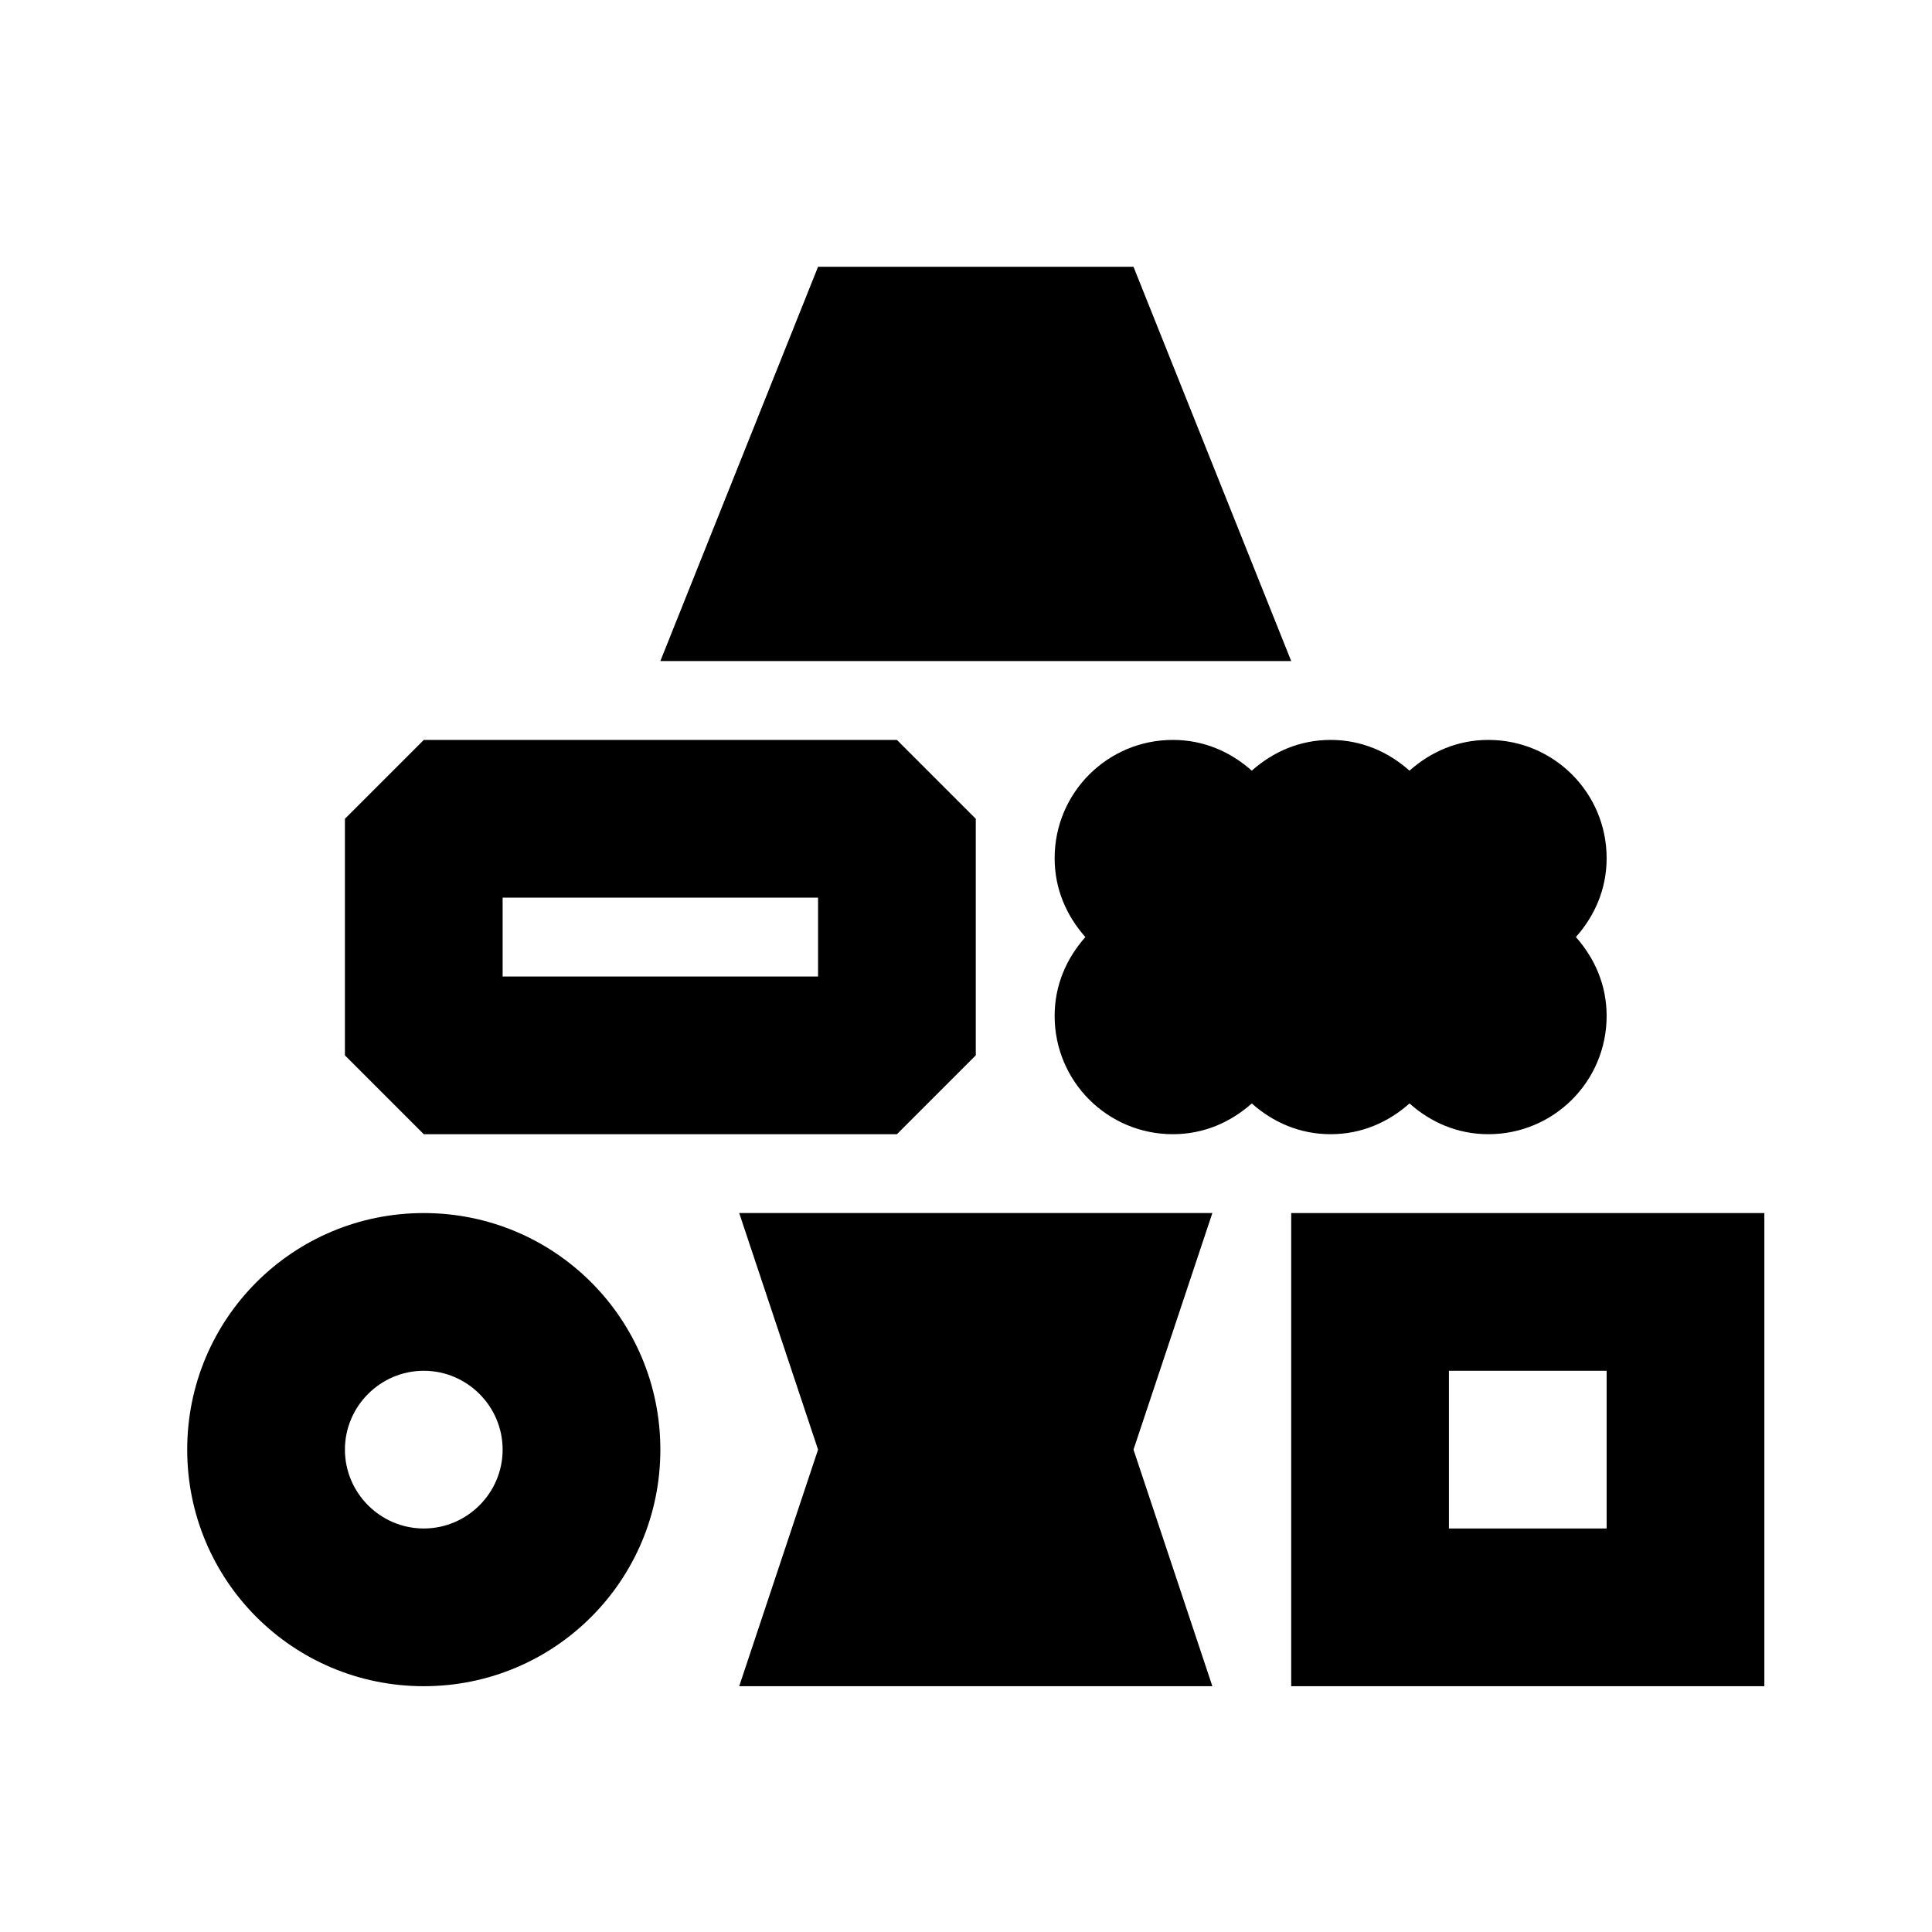
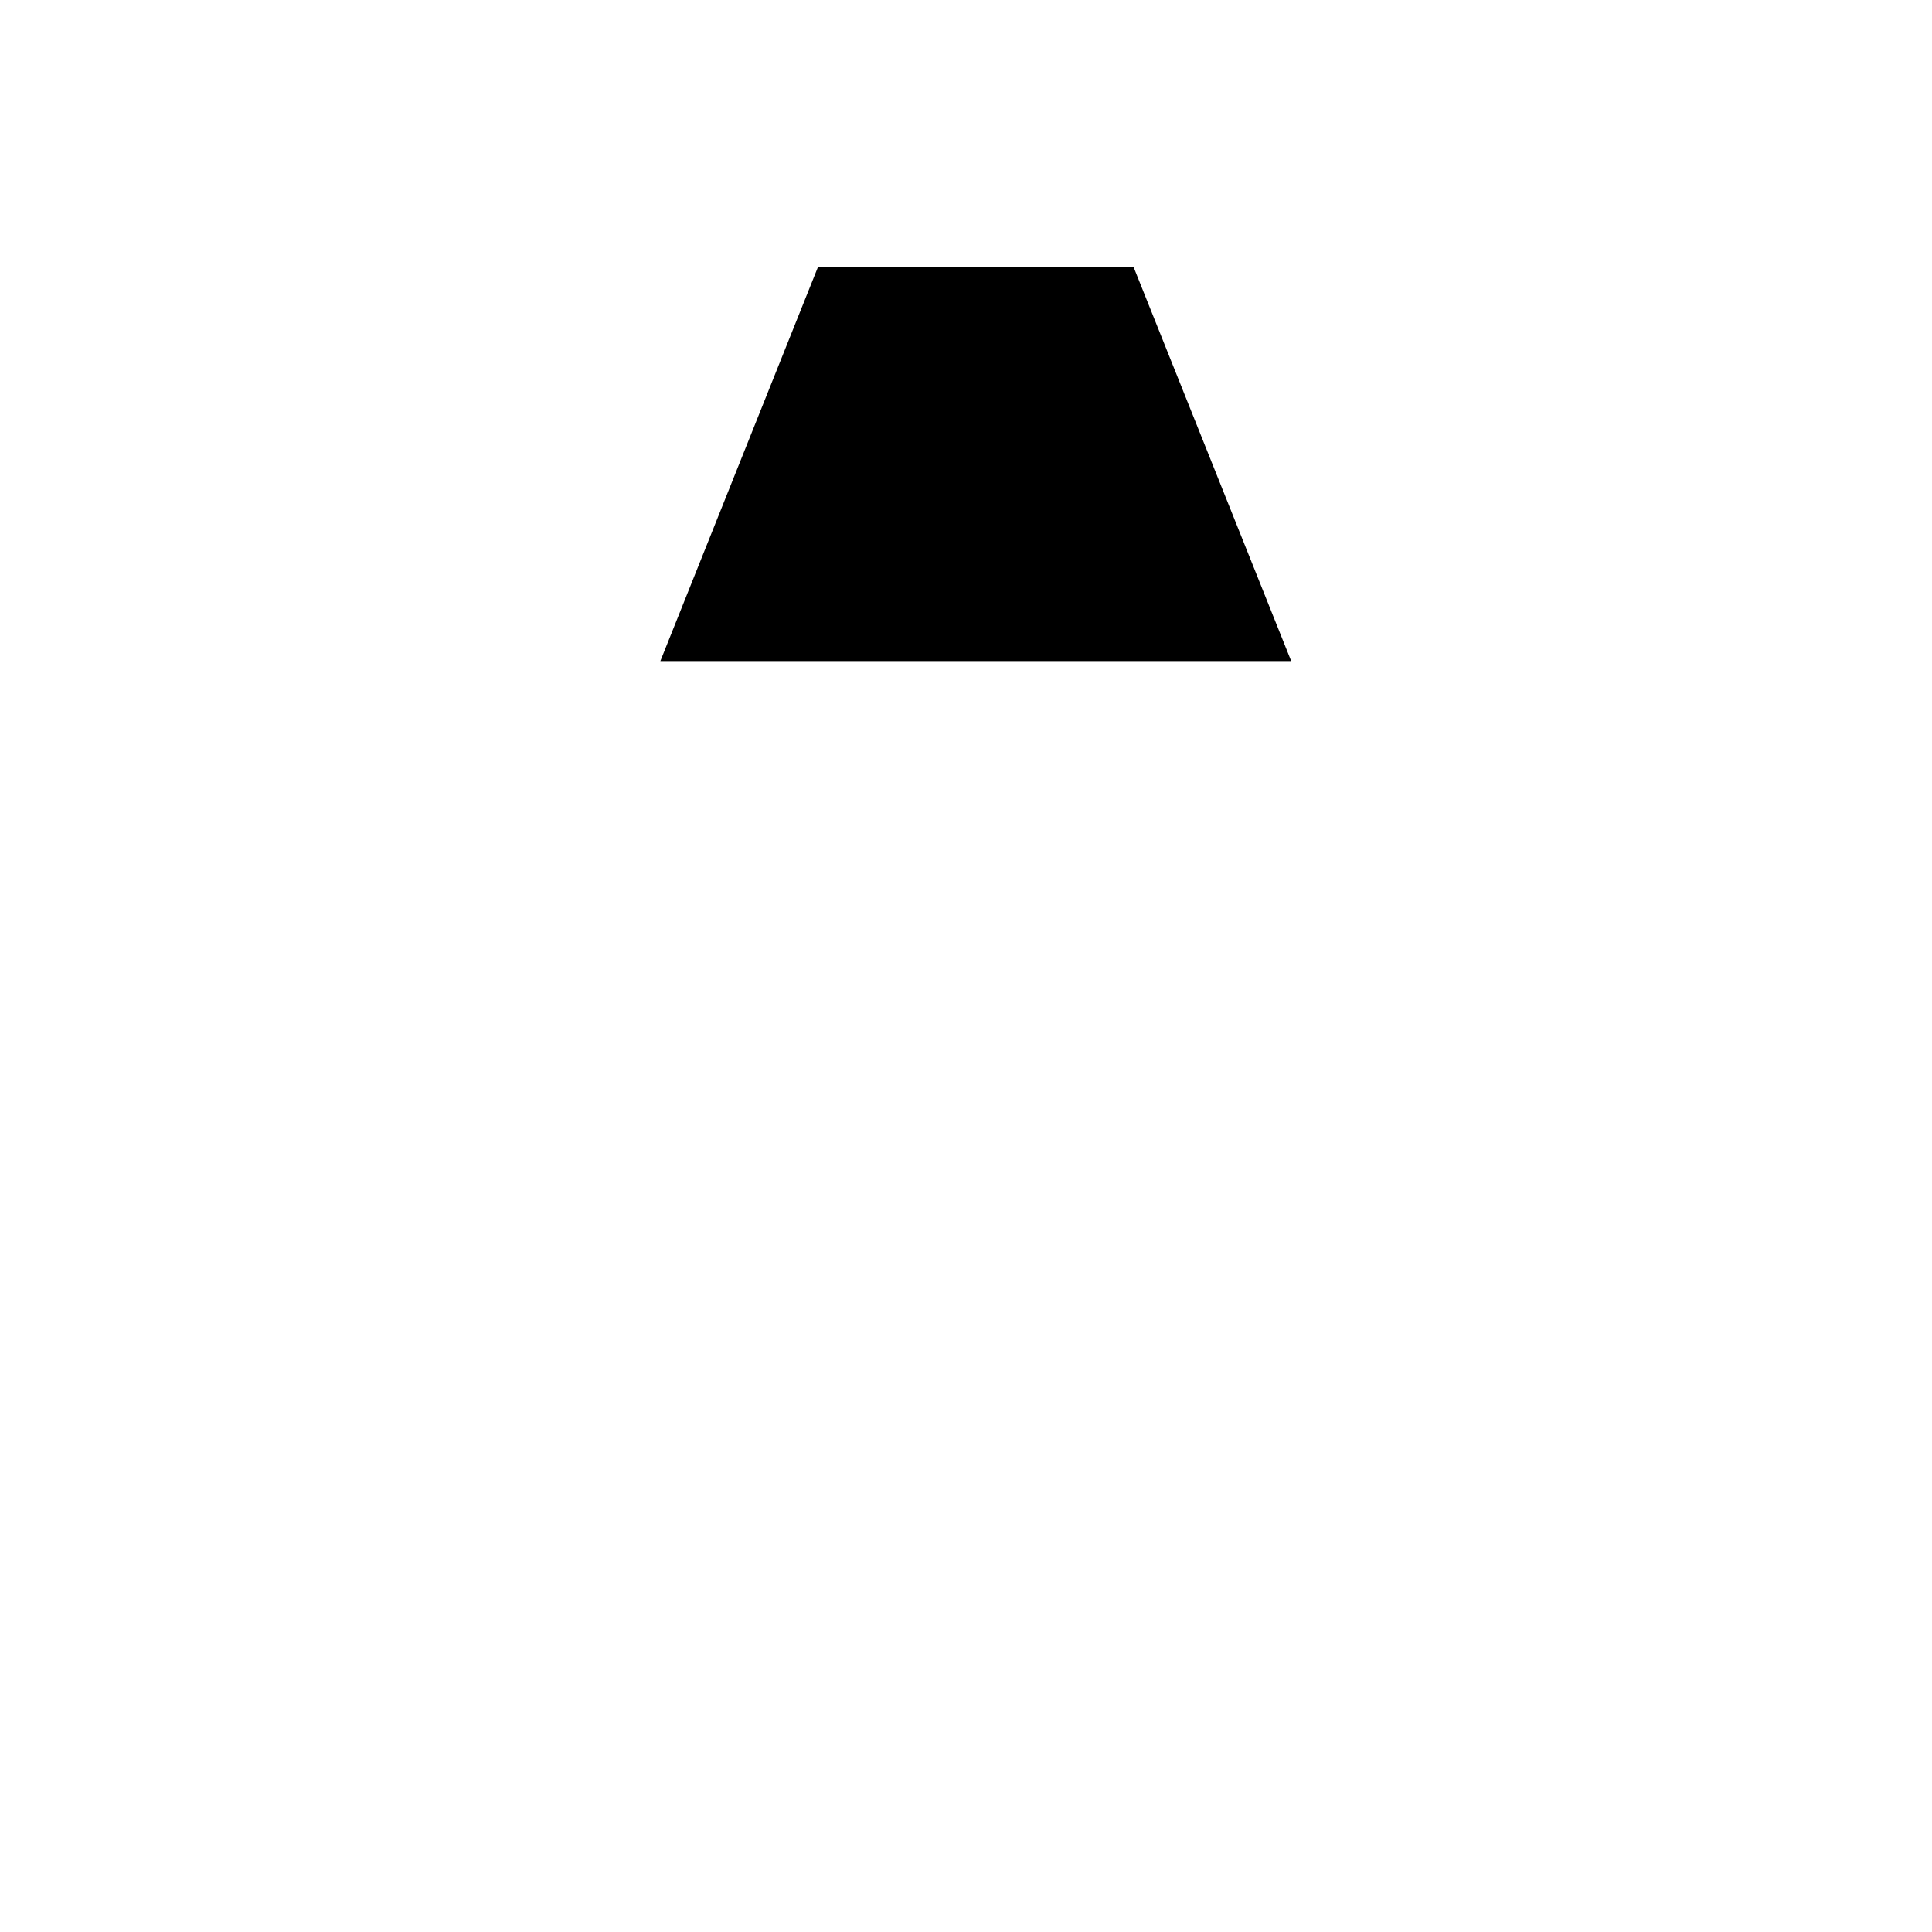
<svg xmlns="http://www.w3.org/2000/svg" width="49" height="49" viewBox="0 0 49 49" fill="none">
-   <path d="M10.748 34.766C11.848 34.766 12.748 35.666 12.748 36.766C12.748 37.866 11.848 38.766 10.748 38.766C9.648 38.766 8.748 37.866 8.748 36.766C8.748 35.666 9.648 34.766 10.748 34.766ZM10.748 30.766C7.428 30.766 4.748 33.446 4.748 36.766C4.748 40.086 7.428 42.766 10.748 42.766C14.068 42.766 16.748 40.086 16.748 36.766C16.748 33.446 14.068 30.766 10.748 30.766Z" fill="black" />
  <path d="M20.748 6.766L16.748 16.766H32.748L28.748 6.766H20.748Z" fill="black" />
-   <path d="M40.748 34.766V38.766H36.748V34.766H40.748ZM44.748 30.766H32.748V42.766H44.748V30.766Z" fill="black" />
-   <path d="M20.748 22.766V24.766H12.748V22.766H20.748ZM22.748 18.766H10.748L8.748 20.766V26.766L10.748 28.766H22.748L24.748 26.766V20.766L22.748 18.766Z" fill="black" />
-   <path d="M18.748 30.766L20.748 36.766L18.748 42.766H30.748L28.748 36.766L30.748 30.766H18.748Z" fill="black" />
-   <path d="M40.748 21.766C40.748 20.106 39.408 18.766 37.748 18.766C36.968 18.766 36.288 19.066 35.748 19.546C35.208 19.066 34.528 18.766 33.748 18.766C32.968 18.766 32.288 19.066 31.748 19.546C31.208 19.066 30.528 18.766 29.748 18.766C28.088 18.766 26.748 20.106 26.748 21.766C26.748 22.546 27.048 23.226 27.528 23.766C27.048 24.306 26.748 24.986 26.748 25.766C26.748 27.426 28.088 28.766 29.748 28.766C30.528 28.766 31.208 28.466 31.748 27.986C32.288 28.466 32.968 28.766 33.748 28.766C34.528 28.766 35.208 28.466 35.748 27.986C36.288 28.466 36.968 28.766 37.748 28.766C39.408 28.766 40.748 27.426 40.748 25.766C40.748 24.986 40.448 24.306 39.968 23.766C40.448 23.226 40.748 22.546 40.748 21.766Z" fill="black" />
</svg>